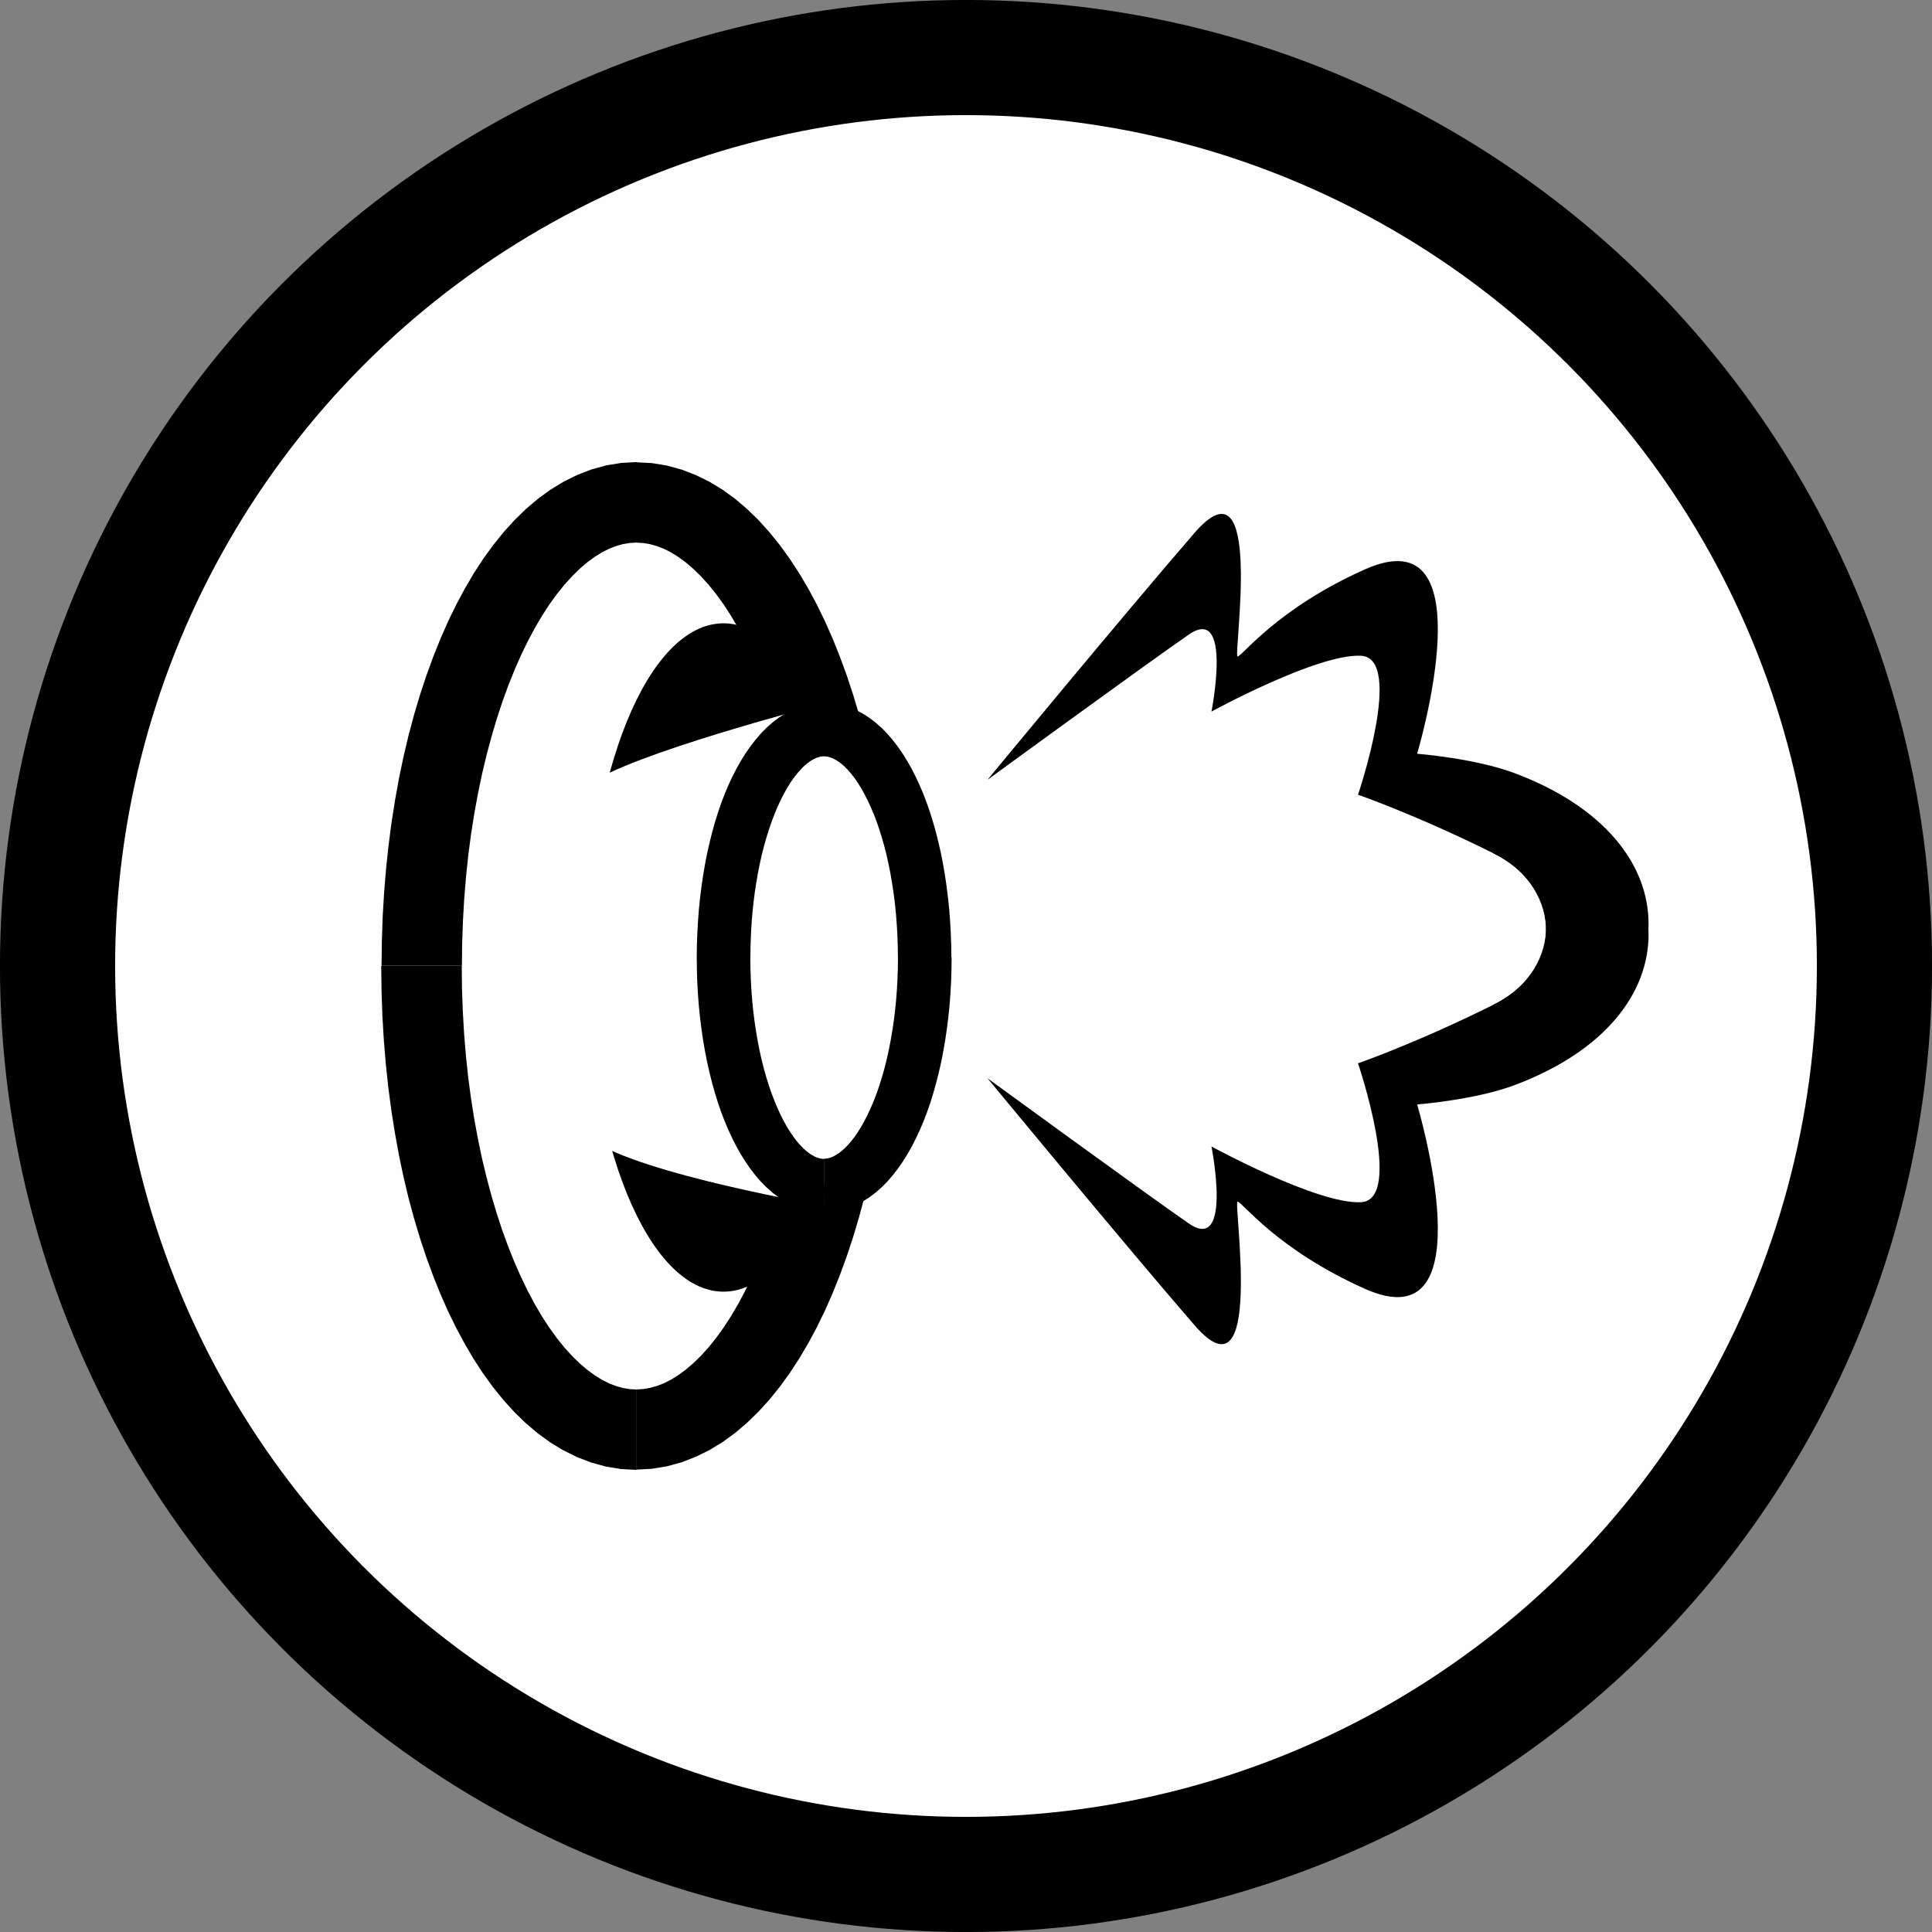
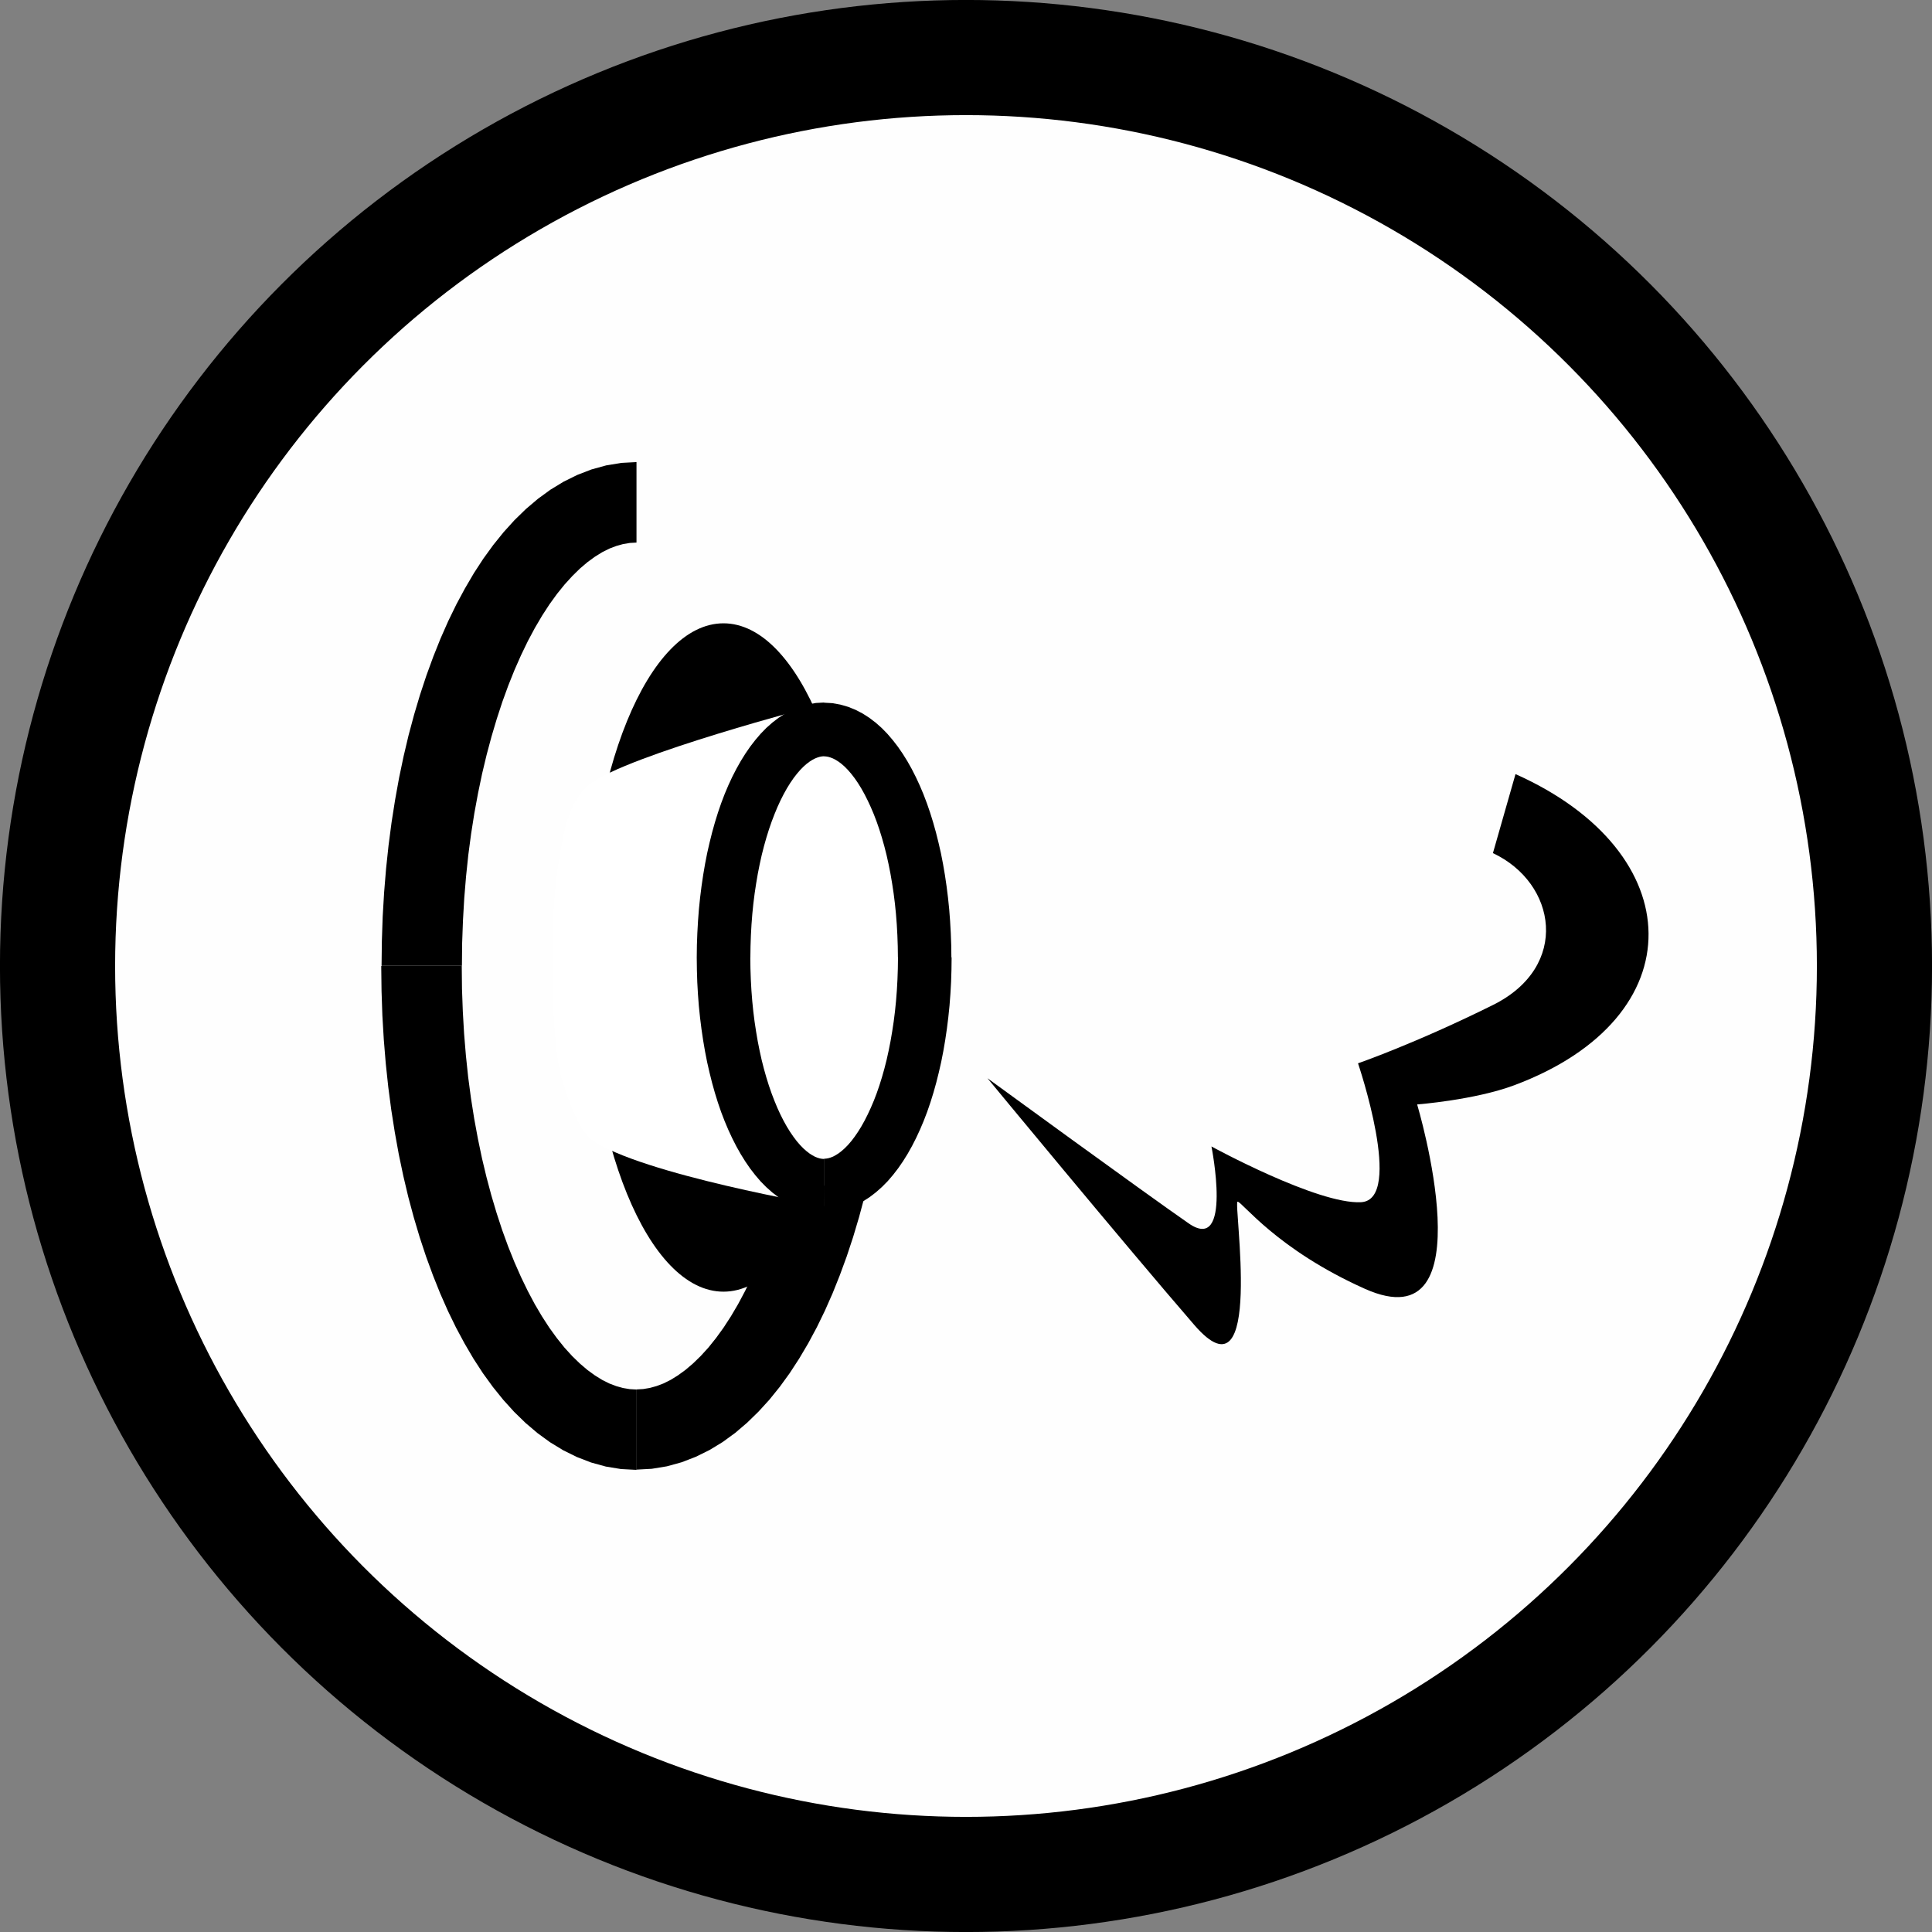
<svg xmlns="http://www.w3.org/2000/svg" xml:space="preserve" width="23.678mm" height="23.678mm" version="1.1" style="shape-rendering:geometricPrecision; text-rendering:geometricPrecision; image-rendering:optimizeQuality; fill-rule:evenodd; clip-rule:evenodd" viewBox="0 0 256.52 256.52">
  <rect x="0" y="0" width="256.52" height="256.52" fill="#808080" stroke="none" />
  <defs>
    <style type="text/css">
   
    .str0 {stroke:black;stroke-width:15.29;stroke-miterlimit:22.926}
    .fil0 {fill:#FEFEFE}
    .fil3 {fill:#2E4861;fill-rule:nonzero}
    .fil1 {fill:black;fill-rule:nonzero}
    .fil2 {fill:white;fill-rule:nonzero}
   
  </style>
  </defs>
  <g id="Layer_x0020_1">
    <circle class="fil0 str0" cx="128.26" cy="128.26" r="120.62" />
    <g id="_1765871331760">
      <g>
-         <path class="fil1" d="M84.51 195.15l0 -10.67 0 0 0.89 -0.05 0.89 -0.15 0.9 -0.25 0.92 -0.35 0.94 -0.47 0.97 -0.6 0.99 -0.72 1.01 -0.86 1.02 -0.99 1.02 -1.12 1.01 -1.26 1 -1.38 0.98 -1.51 0.96 -1.63 0.93 -1.75 0.9 -1.86 0.87 -1.96 0.83 -2.07 0.79 -2.17 0.75 -2.26 0.7 -2.35 0.65 -2.44 0.6 -2.51 0.54 -2.59 0.49 -2.66 0.43 -2.73 0.37 -2.79 0.3 -2.85 0.24 -2.91 0.17 -2.95 0.11 -3 0.03 -3.04 10.67 0 -0.04 3.29 -0.11 3.25 -0.19 3.21 -0.26 3.16 -0.33 3.11 -0.4 3.05 -0.47 2.99 -0.53 2.93 -0.6 2.86 -0.66 2.79 -0.73 2.72 -0.79 2.65 -0.85 2.57 -0.91 2.48 -0.96 2.4 -1.02 2.31 -1.08 2.22 -1.14 2.12 -1.2 2.03 -1.25 1.92 -1.32 1.82 -1.38 1.71 -1.45 1.59 -1.51 1.47 -1.58 1.35 -1.66 1.21 -1.74 1.06 -1.82 0.9 -1.89 0.73 -1.96 0.54 -2.01 0.33 -2.05 0.11 0 0zm-33.87 -66.89l10.67 0 0 0 0.03 3.04 0.11 3 0.17 2.95 0.24 2.9 0.3 2.85 0.37 2.79 0.43 2.73 0.49 2.66 0.54 2.59 0.6 2.51 0.65 2.44 0.7 2.35 0.74 2.26 0.79 2.17 0.83 2.07 0.87 1.97 0.9 1.86 0.93 1.75 0.96 1.63 0.98 1.51 1 1.38 1.01 1.26 1.02 1.12 1.02 0.99 1.01 0.86 0.99 0.72 0.97 0.6 0.94 0.47 0.92 0.35 0.9 0.25 0.89 0.15 0.89 0.05 0 10.67 -2.05 -0.11 -2.01 -0.33 -1.96 -0.54 -1.89 -0.73 -1.82 -0.9 -1.74 -1.06 -1.66 -1.21 -1.59 -1.35 -1.51 -1.47 -1.44 -1.59 -1.38 -1.71 -1.32 -1.82 -1.25 -1.92 -1.19 -2.03 -1.14 -2.12 -1.08 -2.22 -1.02 -2.31 -0.96 -2.4 -0.91 -2.48 -0.85 -2.57 -0.79 -2.65 -0.73 -2.72 -0.66 -2.79 -0.6 -2.86 -0.53 -2.93 -0.47 -2.99 -0.4 -3.05 -0.33 -3.1 -0.26 -3.16 -0.19 -3.21 -0.11 -3.25 -0.04 -3.29 0 0zm33.87 -66.89l0 10.67 0 0 -0.89 0.05 -0.89 0.15 -0.9 0.25 -0.92 0.35 -0.94 0.47 -0.97 0.6 -0.99 0.72 -1.01 0.86 -1.01 0.99 -1.02 1.12 -1.01 1.25 -1 1.38 -0.98 1.51 -0.96 1.63 -0.93 1.74 -0.9 1.86 -0.87 1.97 -0.83 2.07 -0.79 2.17 -0.74 2.26 -0.7 2.35 -0.65 2.43 -0.6 2.51 -0.54 2.59 -0.49 2.66 -0.43 2.73 -0.37 2.79 -0.3 2.85 -0.24 2.9 -0.17 2.95 -0.11 3 -0.03 3.04 -10.67 0 0.04 -3.29 0.11 -3.25 0.19 -3.21 0.26 -3.16 0.33 -3.1 0.4 -3.05 0.47 -2.99 0.53 -2.93 0.6 -2.86 0.66 -2.79 0.73 -2.72 0.79 -2.65 0.85 -2.57 0.91 -2.49 0.96 -2.4 1.02 -2.31 1.08 -2.22 1.14 -2.12 1.19 -2.03 1.25 -1.92 1.32 -1.82 1.38 -1.71 1.44 -1.59 1.52 -1.48 1.59 -1.35 1.66 -1.21 1.74 -1.06 1.82 -0.9 1.89 -0.73 1.96 -0.54 2.01 -0.33 2.05 -0.11 0 0zm33.87 66.89l-10.67 0 0 0 -0.03 -3.04 -0.11 -3 -0.17 -2.95 -0.24 -2.91 -0.3 -2.85 -0.37 -2.79 -0.43 -2.73 -0.49 -2.66 -0.54 -2.59 -0.6 -2.51 -0.65 -2.43 -0.7 -2.35 -0.75 -2.26 -0.79 -2.17 -0.83 -2.07 -0.87 -1.97 -0.9 -1.86 -0.93 -1.74 -0.96 -1.63 -0.98 -1.51 -1 -1.38 -1.01 -1.25 -1.02 -1.12 -1.02 -0.99 -1.01 -0.86 -0.99 -0.72 -0.97 -0.6 -0.94 -0.47 -0.92 -0.35 -0.9 -0.25 -0.89 -0.15 -0.89 -0.05 0 -10.67 2.05 0.11 2.01 0.33 1.96 0.54 1.89 0.73 1.82 0.9 1.74 1.06 1.66 1.21 1.58 1.35 1.51 1.47 1.44 1.6 1.38 1.71 1.32 1.82 1.25 1.92 1.2 2.03 1.14 2.12 1.08 2.22 1.02 2.31 0.96 2.4 0.91 2.48 0.85 2.57 0.79 2.65 0.73 2.72 0.66 2.79 0.6 2.86 0.53 2.93 0.47 2.99 0.4 3.05 0.33 3.11 0.26 3.16 0.19 3.21 0.11 3.25 0.04 3.29 0 0z" />
+         <path class="fil1" d="M84.51 195.15l0 -10.67 0 0 0.89 -0.05 0.89 -0.15 0.9 -0.25 0.92 -0.35 0.94 -0.47 0.97 -0.6 0.99 -0.72 1.01 -0.86 1.02 -0.99 1.02 -1.12 1.01 -1.26 1 -1.38 0.98 -1.51 0.96 -1.63 0.93 -1.75 0.9 -1.86 0.87 -1.96 0.83 -2.07 0.79 -2.17 0.75 -2.26 0.7 -2.35 0.65 -2.44 0.6 -2.51 0.54 -2.59 0.49 -2.66 0.43 -2.73 0.37 -2.79 0.3 -2.85 0.24 -2.91 0.17 -2.95 0.11 -3 0.03 -3.04 10.67 0 -0.04 3.29 -0.11 3.25 -0.19 3.21 -0.26 3.16 -0.33 3.11 -0.4 3.05 -0.47 2.99 -0.53 2.93 -0.6 2.86 -0.66 2.79 -0.73 2.72 -0.79 2.65 -0.85 2.57 -0.91 2.48 -0.96 2.4 -1.02 2.31 -1.08 2.22 -1.14 2.12 -1.2 2.03 -1.25 1.92 -1.32 1.82 -1.38 1.71 -1.45 1.59 -1.51 1.47 -1.58 1.35 -1.66 1.21 -1.74 1.06 -1.82 0.9 -1.89 0.73 -1.96 0.54 -2.01 0.33 -2.05 0.11 0 0zm-33.87 -66.89l10.67 0 0 0 0.03 3.04 0.11 3 0.17 2.95 0.24 2.9 0.3 2.85 0.37 2.79 0.43 2.73 0.49 2.66 0.54 2.59 0.6 2.51 0.65 2.44 0.7 2.35 0.74 2.26 0.79 2.17 0.83 2.07 0.87 1.97 0.9 1.86 0.93 1.75 0.96 1.63 0.98 1.51 1 1.38 1.01 1.26 1.02 1.12 1.02 0.99 1.01 0.86 0.99 0.72 0.97 0.6 0.94 0.47 0.92 0.35 0.9 0.25 0.89 0.15 0.89 0.05 0 10.67 -2.05 -0.11 -2.01 -0.33 -1.96 -0.54 -1.89 -0.73 -1.82 -0.9 -1.74 -1.06 -1.66 -1.21 -1.59 -1.35 -1.51 -1.47 -1.44 -1.59 -1.38 -1.71 -1.32 -1.82 -1.25 -1.92 -1.19 -2.03 -1.14 -2.12 -1.08 -2.22 -1.02 -2.31 -0.96 -2.4 -0.91 -2.48 -0.85 -2.57 -0.79 -2.65 -0.73 -2.72 -0.66 -2.79 -0.6 -2.86 -0.53 -2.93 -0.47 -2.99 -0.4 -3.05 -0.33 -3.1 -0.26 -3.16 -0.19 -3.21 -0.11 -3.25 -0.04 -3.29 0 0zm33.87 -66.89l0 10.67 0 0 -0.89 0.05 -0.89 0.15 -0.9 0.25 -0.92 0.35 -0.94 0.47 -0.97 0.6 -0.99 0.72 -1.01 0.86 -1.01 0.99 -1.02 1.12 -1.01 1.25 -1 1.38 -0.98 1.51 -0.96 1.63 -0.93 1.74 -0.9 1.86 -0.87 1.97 -0.83 2.07 -0.79 2.17 -0.74 2.26 -0.7 2.35 -0.65 2.43 -0.6 2.51 -0.54 2.59 -0.49 2.66 -0.43 2.73 -0.37 2.79 -0.3 2.85 -0.24 2.9 -0.17 2.95 -0.11 3 -0.03 3.04 -10.67 0 0.04 -3.29 0.11 -3.25 0.19 -3.21 0.26 -3.16 0.33 -3.1 0.4 -3.05 0.47 -2.99 0.53 -2.93 0.6 -2.86 0.66 -2.79 0.73 -2.72 0.79 -2.65 0.85 -2.57 0.91 -2.49 0.96 -2.4 1.02 -2.31 1.08 -2.22 1.14 -2.12 1.19 -2.03 1.25 -1.92 1.32 -1.82 1.38 -1.71 1.44 -1.59 1.52 -1.48 1.59 -1.35 1.66 -1.21 1.74 -1.06 1.82 -0.9 1.89 -0.73 1.96 -0.54 2.01 -0.33 2.05 -0.11 0 0zm33.87 66.89z" />
      </g>
      <path class="fil1" d="M114.18 127.13c0,24.5 -8.12,44.37 -18.12,44.37 -10.01,0 -18.12,-19.87 -18.12,-44.37 0,-24.5 8.11,-44.37 18.12,-44.37 10,0 18.12,19.86 18.12,44.37z" />
      <path class="fil2" d="M74.66 111.82c0,0 0.61,-5.35 3.68,-7.72 5.03,-3.88 30.14,-10.43 30.14,-10.43l0.94 66.43c0,0 -24.33,-4.18 -30.87,-8.77 -1.97,-1.39 -3.78,-7.51 -3.78,-7.51 0,0 -1.45,-3.21 -1.45,-16.7 0,-9.99 1.34,-15.31 1.34,-15.31z" />
      <path class="fil3" d="M122.78 127.13c0,16.73 -5.98,30.29 -13.36,30.29 -7.38,0 -13.36,-13.55 -13.36,-30.29 0,-16.73 5.98,-30.29 13.36,-30.29 7.38,0 13.36,13.56 13.36,30.29z" />
      <g>
        <path class="fil2" d="M122.78 127.13c0,16.73 -5.98,30.29 -13.36,30.29 -7.38,0 -13.36,-13.55 -13.36,-30.29 0,-16.73 5.98,-30.29 13.36,-30.29 7.38,0 13.36,13.56 13.36,30.29z" />
        <path id="_1" class="fil1" d="M109.42 160.97l0 -7.12 0 0 0.28 -0.02 0.29 -0.05 0.3 -0.09 0.33 -0.13 0.35 -0.19 0.38 -0.24 0.4 -0.31 0.42 -0.37 0.43 -0.44 0.44 -0.51 0.44 -0.58 0.44 -0.64 0.44 -0.71 0.43 -0.77 0.42 -0.83 0.41 -0.88 0.4 -0.94 0.38 -0.99 0.36 -1.04 0.34 -1.09 0.32 -1.13 0.3 -1.18 0.27 -1.22 0.25 -1.26 0.22 -1.29 0.2 -1.32 0.17 -1.35 0.14 -1.38 0.11 -1.41 0.08 -1.44 0.05 -1.46 0.02 -1.48 7.12 0 -0.02 1.64 -0.05 1.62 -0.09 1.6 -0.12 1.57 -0.16 1.55 -0.19 1.52 -0.22 1.49 -0.25 1.46 -0.28 1.43 -0.32 1.4 -0.34 1.36 -0.37 1.32 -0.4 1.29 -0.43 1.25 -0.46 1.2 -0.49 1.16 -0.52 1.12 -0.55 1.08 -0.58 1.03 -0.61 0.98 -0.64 0.93 -0.68 0.88 -0.71 0.83 -0.76 0.77 -0.8 0.71 -0.85 0.65 -0.89 0.57 -0.94 0.49 -0.99 0.4 -1.04 0.3 -1.07 0.19 -1.09 0.06 0 0zm-16.92 -33.84l7.12 0 0 0 0.02 1.48 0.05 1.46 0.08 1.44 0.11 1.41 0.14 1.38 0.17 1.35 0.2 1.32 0.22 1.29 0.25 1.26 0.27 1.22 0.3 1.18 0.32 1.13 0.34 1.09 0.36 1.04 0.38 0.99 0.39 0.94 0.41 0.89 0.42 0.83 0.43 0.77 0.44 0.71 0.44 0.64 0.44 0.58 0.44 0.51 0.43 0.44 0.42 0.37 0.4 0.31 0.38 0.24 0.35 0.19 0.33 0.13 0.3 0.09 0.28 0.05 0.28 0.02 0 7.12 -1.09 -0.06 -1.07 -0.19 -1.03 -0.3 -0.99 -0.4 -0.94 -0.49 -0.89 -0.57 -0.85 -0.65 -0.8 -0.71 -0.76 -0.77 -0.71 -0.83 -0.68 -0.88 -0.64 -0.93 -0.61 -0.98 -0.58 -1.03 -0.55 -1.08 -0.52 -1.12 -0.49 -1.16 -0.46 -1.2 -0.43 -1.25 -0.4 -1.29 -0.37 -1.32 -0.34 -1.36 -0.32 -1.4 -0.28 -1.43 -0.25 -1.46 -0.22 -1.49 -0.19 -1.52 -0.16 -1.55 -0.12 -1.57 -0.09 -1.6 -0.05 -1.62 -0.02 -1.64 0 0zm16.92 -33.84l0 7.12 0 0 -0.28 0.02 -0.28 0.05 -0.3 0.09 -0.33 0.13 -0.35 0.18 -0.38 0.24 -0.4 0.3 -0.42 0.37 -0.43 0.44 -0.44 0.51 -0.44 0.57 -0.44 0.64 -0.44 0.71 -0.43 0.77 -0.42 0.83 -0.41 0.89 -0.39 0.94 -0.38 0.99 -0.36 1.04 -0.34 1.09 -0.32 1.13 -0.3 1.18 -0.27 1.22 -0.25 1.26 -0.22 1.29 -0.2 1.32 -0.17 1.35 -0.14 1.38 -0.11 1.41 -0.08 1.44 -0.05 1.46 -0.02 1.48 -7.12 0 0.02 -1.64 0.06 -1.62 0.09 -1.6 0.12 -1.57 0.16 -1.55 0.19 -1.52 0.22 -1.49 0.25 -1.46 0.28 -1.43 0.32 -1.4 0.34 -1.36 0.37 -1.32 0.4 -1.29 0.43 -1.25 0.46 -1.21 0.49 -1.16 0.52 -1.12 0.55 -1.07 0.58 -1.03 0.61 -0.98 0.64 -0.93 0.68 -0.88 0.71 -0.83 0.75 -0.77 0.8 -0.71 0.85 -0.65 0.89 -0.57 0.94 -0.49 0.99 -0.4 1.03 -0.3 1.07 -0.19 1.09 -0.06 0 0zm16.92 33.84l-7.12 0 0 0 -0.02 -1.48 -0.05 -1.46 -0.08 -1.44 -0.11 -1.41 -0.14 -1.38 -0.17 -1.35 -0.2 -1.32 -0.22 -1.29 -0.25 -1.26 -0.27 -1.22 -0.3 -1.18 -0.32 -1.13 -0.34 -1.09 -0.36 -1.04 -0.38 -0.99 -0.4 -0.94 -0.41 -0.88 -0.42 -0.83 -0.43 -0.77 -0.44 -0.71 -0.44 -0.64 -0.44 -0.57 -0.44 -0.51 -0.43 -0.44 -0.42 -0.37 -0.4 -0.3 -0.38 -0.24 -0.35 -0.18 -0.33 -0.13 -0.3 -0.09 -0.29 -0.05 -0.28 -0.02 0 -7.12 1.09 0.06 1.07 0.19 1.04 0.3 0.99 0.4 0.94 0.49 0.89 0.57 0.85 0.65 0.8 0.71 0.75 0.77 0.71 0.83 0.68 0.88 0.64 0.93 0.61 0.98 0.58 1.03 0.55 1.08 0.52 1.12 0.49 1.16 0.46 1.21 0.43 1.25 0.4 1.29 0.37 1.32 0.34 1.36 0.32 1.4 0.28 1.43 0.25 1.46 0.22 1.49 0.19 1.52 0.16 1.55 0.12 1.57 0.09 1.6 0.06 1.62 0.02 1.64 0 0z" />
      </g>
-       <path class="fil1" d="M198.22 133.43c8.47,-3.98 10.29,-15.06 0.02,-20.16 -10.26,-5.1 -17.93,-7.75 -17.93,-7.75 0,0 6.15,-18.11 0.42,-18.45 -5.74,-0.33 -19.88,7.41 -19.88,7.41 0,0 2.85,-14.29 -3.03,-10.21 -5.89,4.08 -26.71,19.27 -26.71,19.27 0,0 18.11,-21.94 27.47,-32.76 9.36,-10.82 5.13,16.38 5.74,16.38 0.61,0 5.15,-6.31 16.9,-11.56 16.48,-7.35 6.94,24.48 6.94,24.48 0,0 7.63,0.59 12.9,2.56 24.08,9.01 23.4,30.93 0.16,41.31l-3 -10.5z" />
      <path class="fil1" d="M198.22 113.27c8.47,3.98 10.29,15.06 0.02,20.16 -10.26,5.1 -17.93,7.75 -17.93,7.75 0,0 6.15,18.1 0.42,18.44 -5.74,0.33 -19.88,-7.4 -19.88,-7.4 0,0 2.85,14.29 -3.03,10.21 -5.89,-4.08 -26.71,-19.27 -26.71,-19.27 0,0 18.11,21.95 27.47,32.77 9.36,10.82 5.13,-16.39 5.74,-16.38 0.61,0.01 5.15,6.31 16.9,11.57 16.48,7.36 6.94,-24.48 6.94,-24.48 0,0 7.63,-0.58 12.9,-2.55 24.08,-9.01 23.4,-30.94 0.16,-41.31l-3 10.5z" />
    </g>
  </g>
</svg>